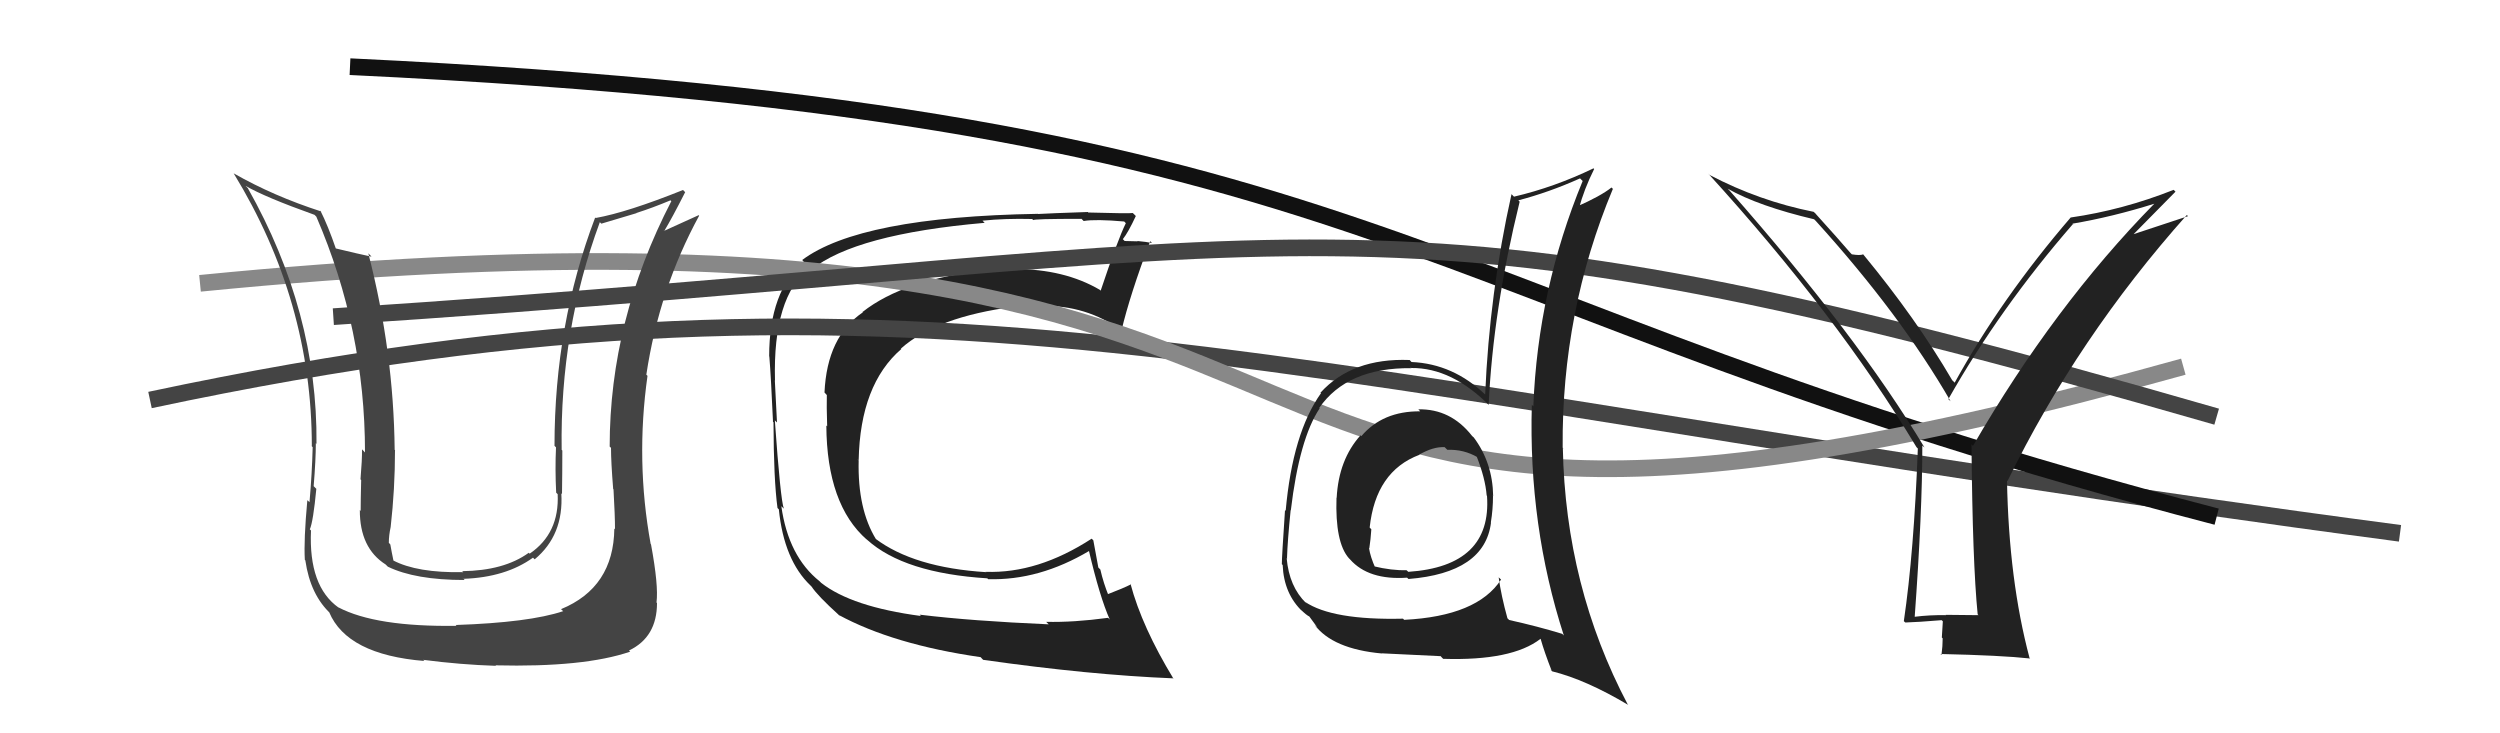
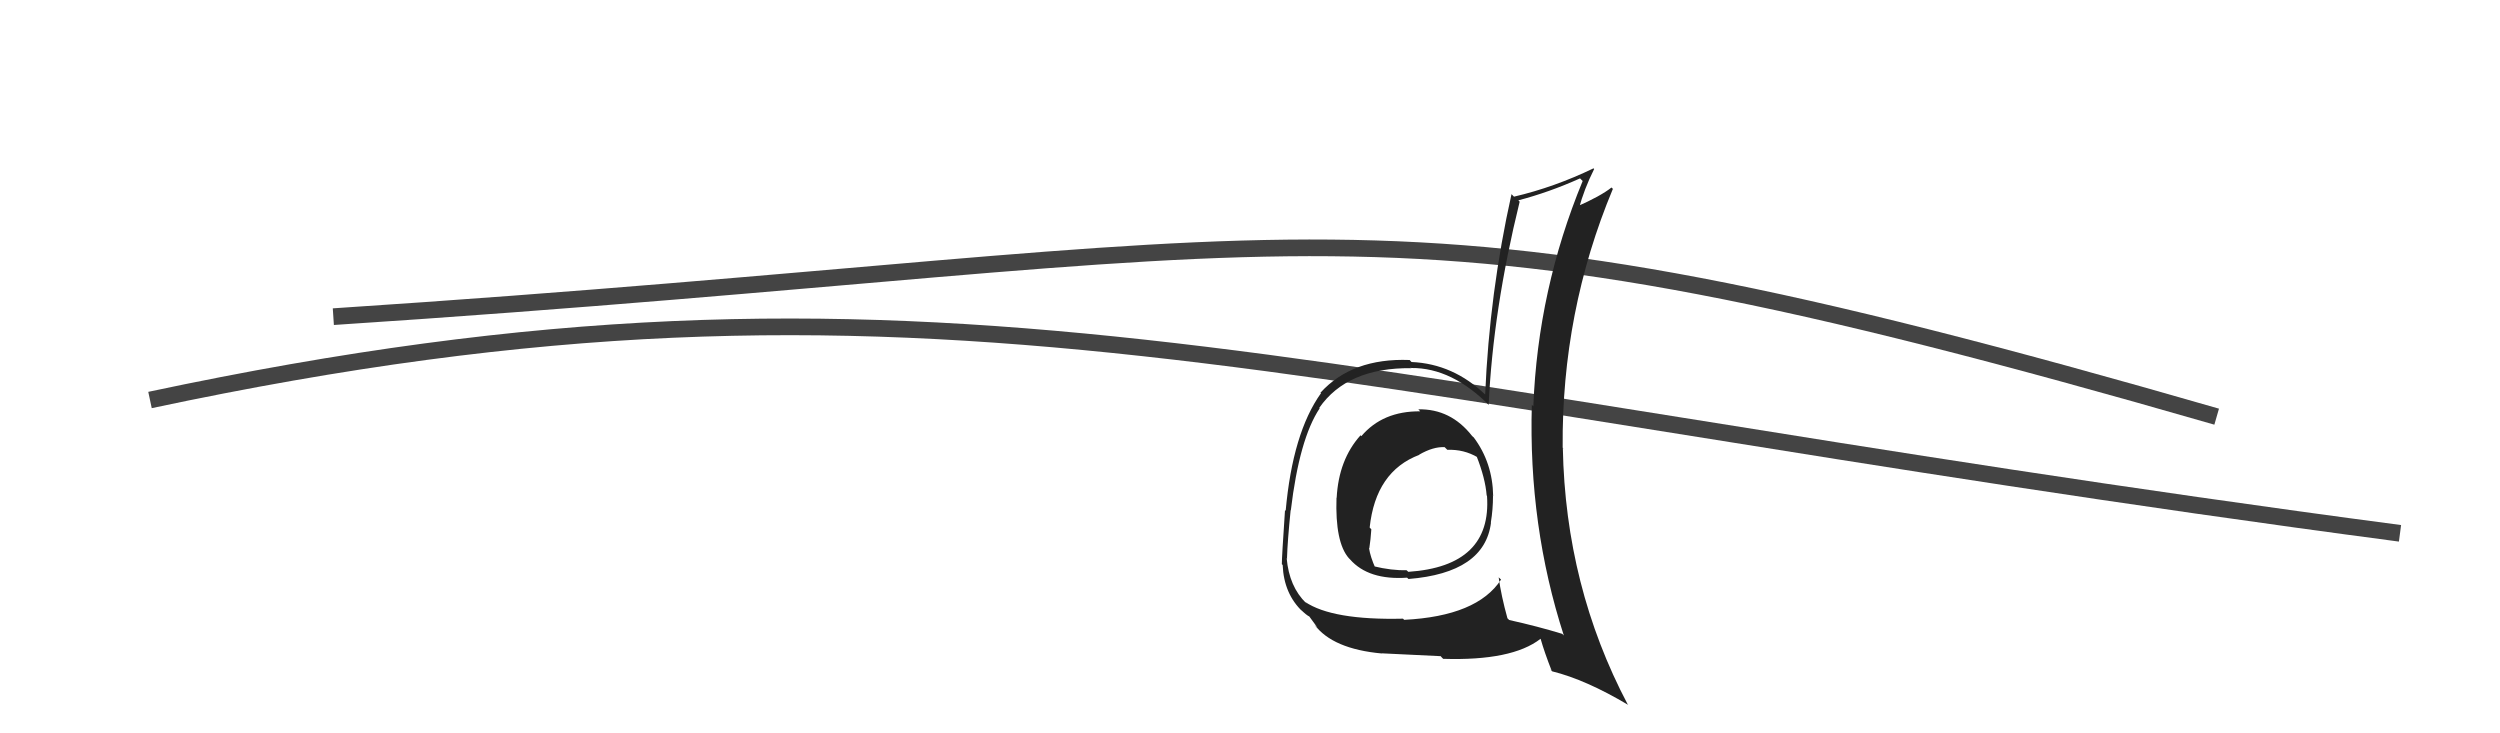
<svg xmlns="http://www.w3.org/2000/svg" width="150" height="44" viewBox="0,0,150,44">
-   <path fill="#222" d="M55.29 37.00L55.23 36.93L55.26 36.96Q51.10 36.41 49.27 34.97L49.17 34.87L49.18 34.88Q47.30 33.38 46.88 30.37L46.90 30.39L47.03 30.52Q46.83 29.98 46.49 25.22L46.60 25.33L46.62 25.35Q46.56 24.08 46.49 22.82L46.51 22.84L46.50 22.84Q46.36 17.82 48.57 16.07L48.67 16.17L48.68 16.18Q51.31 14.05 59.08 13.37L59.03 13.32L58.95 13.24Q60.30 13.10 61.93 13.14L61.93 13.14L62.00 13.21Q61.92 13.13 64.89 13.13L64.92 13.16L65.02 13.26Q65.74 13.14 67.45 13.29L67.53 13.37L67.55 13.39Q67.07 14.36 66.04 17.44L65.95 17.35L65.99 17.39Q63.86 16.14 60.86 16.14L60.99 16.27L60.92 16.20Q60.03 16.08 59.23 16.15L59.26 16.18L59.28 16.20Q54.26 16.74 51.75 18.72L51.70 18.66L51.77 18.74Q49.62 20.20 49.47 23.55L49.56 23.65L49.61 23.70Q49.59 24.33 49.63 25.58L49.58 25.53L49.58 25.53Q49.61 30.28 52.01 32.38L51.98 32.34L52.03 32.39Q54.25 34.39 59.24 34.70L59.17 34.63L59.29 34.75Q62.35 34.84 65.36 33.05L65.27 32.96L65.33 33.02Q65.98 35.81 66.59 37.18L66.54 37.12L66.48 37.07Q64.41 37.35 62.77 37.31L62.80 37.34L62.92 37.46Q58.30 37.26 55.18 36.88ZM70.33 40.65L70.26 40.57L70.42 40.74Q68.52 37.62 67.83 35.03L67.92 35.11L67.86 35.06Q67.41 35.29 66.42 35.67L66.42 35.67L66.54 35.80Q66.21 35.00 66.02 34.17L65.90 34.05L65.60 32.42L65.50 32.32Q62.27 34.42 59.15 34.31L59.08 34.24L59.18 34.33Q54.83 34.06 52.51 32.31L52.51 32.31L52.57 32.37Q51.45 30.56 51.52 27.63L51.43 27.53L51.52 27.62Q51.61 23.07 54.08 20.94L54.03 20.88L54.06 20.91Q56.19 19.01 60.87 18.40L60.96 18.49L60.89 18.42Q61.68 18.30 62.41 18.30L62.54 18.43L62.46 18.35Q65.19 18.30 67.28 19.82L67.27 19.81L67.29 19.83Q67.79 17.71 69.01 14.47L69.02 14.48L69.12 14.58Q68.79 14.51 68.24 14.46L68.25 14.47L68.26 14.48Q67.75 14.46 67.48 14.46L67.32 14.30L67.37 14.35Q67.69 13.95 68.15 12.96L68.01 12.82L67.96 12.78Q67.78 12.82 65.29 12.75L65.38 12.84L65.27 12.72Q62.92 12.80 62.27 12.84L62.22 12.78L62.27 12.83Q51.60 13.01 48.13 15.60L48.31 15.78L48.23 15.69Q46.15 17.46 46.15 21.38L46.20 21.43L46.16 21.39Q46.26 22.60 46.38 25.30L46.36 25.29L46.41 25.34Q46.42 28.77 46.65 30.48L46.57 30.40L46.73 30.56Q47.04 33.62 48.64 35.14L48.72 35.22L48.69 35.19Q49.06 35.75 50.32 36.89L50.46 37.03L50.31 36.89Q53.58 38.67 58.84 39.43L58.93 39.53L58.99 39.59Q65.39 40.50 70.38 40.70Z" />
  <path d="M9 24 C56 14,76 23,144 32" stroke="#444" fill="none" />
-   <path d="M21 4 C84 7,83 18,133 31" stroke="#111" fill="none" />
-   <path d="M12 17 C93 9,63 41,131 22" stroke="#888" fill="none" />
  <path d="M20 19 C81 15,81 10,133 25" stroke="#444" fill="none" />
-   <path fill="#444" d="M36.84 31.70L36.94 31.80L36.86 31.71Q36.82 35.25 33.66 36.55L33.63 36.52L33.79 36.67Q31.76 37.35 27.34 37.50L27.35 37.51L27.39 37.55Q22.55 37.62 20.30 36.44L20.40 36.54L20.32 36.46Q18.51 35.18 18.66 31.83L18.72 31.89L18.59 31.76Q18.79 31.31 18.98 29.33L18.86 29.21L18.82 29.17Q18.95 27.58 18.95 26.59L19.04 26.69L18.99 26.63Q19.06 18.71 14.87 11.29L14.73 11.15L14.73 11.15Q15.90 11.83 18.87 12.89L18.85 12.87L18.98 13.00Q21.90 19.76 21.90 27.15L21.83 27.07L21.72 26.96Q21.73 27.58 21.63 28.76L21.78 28.91L21.67 28.80Q21.64 30.05 21.64 30.66L21.65 30.67L21.59 30.60Q21.58 32.88 23.14 33.87L23.22 33.95L23.27 34.00Q24.91 34.80 27.88 34.80L27.69 34.62L27.81 34.73Q30.34 34.64 31.98 33.46L32.06 33.54L32.08 33.56Q33.83 32.11 33.68 29.60L33.74 29.66L33.72 29.64Q33.74 28.36 33.74 27.03L33.67 26.96L33.70 26.99Q33.59 19.84 35.99 13.33L36.08 13.42L38.19 12.79L38.18 12.78Q39.13 12.48 40.23 12.02L40.27 12.06L40.28 12.07Q36.58 19.22 36.58 26.80L36.60 26.81L36.66 26.87Q36.66 27.71 36.79 29.34L36.70 29.25L36.81 29.36Q36.90 30.95 36.90 31.75ZM38.97 32.57L39.04 32.64L39.04 32.64Q38.13 27.65 38.85 22.55L38.80 22.50L38.78 22.48Q39.56 17.32 41.95 12.94L41.96 12.95L41.92 12.91Q41.30 13.20 39.85 13.85L39.81 13.80L39.86 13.85Q40.32 13.09 41.11 11.53L41.12 11.54L40.98 11.40Q37.64 12.74 35.74 13.08L35.64 12.98L35.71 13.05Q33.27 19.48 33.27 26.75L33.43 26.91L33.36 26.84Q33.30 28.15 33.37 29.56L33.41 29.60L33.46 29.65Q33.57 32.00 31.78 33.22L31.73 33.17L31.72 33.17Q30.24 34.24 27.73 34.27L27.89 34.43L27.79 34.33Q25.02 34.38 23.58 33.62L23.53 33.57L23.61 33.65Q23.50 33.13 23.42 32.67L23.35 32.59L23.33 32.57Q23.33 32.12 23.44 31.62L23.45 31.63L23.44 31.62Q23.70 29.33 23.70 27.01L23.79 27.09L23.68 26.99Q23.62 21.10 22.10 15.20L22.25 15.35L22.29 15.40Q21.53 15.24 20.12 14.90L20.07 14.85L20.16 14.94Q19.68 13.54 19.22 12.63L19.18 12.59L19.28 12.69Q16.42 11.77 14.02 10.40L14.05 10.43L14.02 10.40Q18.71 18.06 18.71 26.77L18.63 26.69L18.76 26.83Q18.72 28.42 18.57 30.13L18.46 30.03L18.44 30.01Q18.22 32.41 18.29 33.59L18.35 33.65L18.32 33.62Q18.62 35.71 19.87 36.85L19.88 36.85L19.75 36.73Q20.82 39.28 25.47 39.66L25.40 39.60L25.39 39.59Q27.62 39.88 29.76 39.95L29.71 39.90L29.72 39.92Q35.03 40.05 37.81 39.10L37.77 39.06L37.74 39.03Q39.42 38.23 39.42 36.18L39.31 36.07L39.39 36.15Q39.52 35.14 39.06 32.66Z" />
  <path fill="#222" d="M85.24 24.71L85.18 24.64L85.21 24.68Q82.96 24.66 81.68 26.17L81.72 26.20L81.63 26.12Q80.32 27.58 80.20 29.87L80.30 29.96L80.19 29.86Q80.10 32.54 80.93 33.49L81.09 33.65L81.00 33.56Q82.11 34.82 84.43 34.66L84.36 34.60L84.51 34.74Q89.08 34.37 89.46 31.36L89.45 31.35L89.45 31.35Q89.58 30.57 89.58 29.77L89.53 29.71L89.59 29.77Q89.56 27.76 88.42 26.24L88.38 26.21L88.32 26.15Q87.04 24.52 85.10 24.56ZM90.08 34.79L90.05 34.76L90.06 34.78Q88.63 36.97 84.25 37.19L84.13 37.07L84.18 37.12Q79.94 37.22 78.30 36.11L78.40 36.21L78.37 36.19Q77.35 35.20 77.20 33.49L77.28 33.57L77.22 33.50Q77.25 32.47 77.44 30.60L77.36 30.52L77.45 30.62Q77.96 26.33 79.18 24.50L79.12 24.44L79.15 24.48Q80.83 22.05 84.68 22.09L84.57 21.98L84.68 22.08Q87.13 22.06 89.41 24.38L89.39 24.36L89.32 24.29Q89.58 18.61 91.18 12.10L91.09 12.01L91.10 12.02Q92.94 11.54 94.81 10.70L94.79 10.69L94.96 10.86Q92.27 17.38 92.00 24.38L91.89 24.27L91.91 24.29Q91.70 31.54 93.83 38.13L93.83 38.13L93.73 38.03Q92.26 37.58 90.55 37.20L90.44 37.09L90.45 37.11Q90.07 35.74 89.92 34.64ZM93.09 40.25L92.96 40.11L93.13 40.28Q95.15 40.78 97.70 42.30L97.78 42.38L97.66 42.26Q93.93 35.18 93.77 26.88L93.87 26.98L93.76 26.86Q93.69 18.72 96.77 11.34L96.80 11.36L96.69 11.25Q96.05 11.76 94.60 12.40L94.55 12.35L94.73 12.53Q95.04 11.36 95.65 10.14L95.67 10.16L95.61 10.10Q93.27 11.23 90.84 11.80L90.69 11.65L90.69 11.65Q89.37 17.57 89.11 23.66L89.07 23.62L89.13 23.69Q87.20 21.83 84.69 21.72L84.58 21.60L84.57 21.60Q81.13 21.47 79.23 23.56L79.18 23.52L79.26 23.59Q77.56 25.97 77.14 30.65L77.15 30.66L77.10 30.61Q76.91 33.43 76.91 33.85L76.77 33.71L76.96 33.90Q77.03 35.64 78.17 36.71L78.15 36.69L78.03 36.56Q78.39 36.92 78.58 37.00L78.53 36.95L79.05 37.66L78.86 37.47Q79.95 38.94 82.92 39.21L82.93 39.22L82.91 39.20Q85.07 39.30 86.44 39.37L86.51 39.45L86.59 39.53Q90.72 39.66 92.43 38.33L92.41 38.30L92.44 38.34Q92.66 39.12 93.11 40.27ZM86.67 26.82L86.79 26.94L86.84 26.99Q87.83 26.95 88.66 27.44L88.69 27.47L88.59 27.36Q89.12 28.70 89.20 29.73L89.19 29.72L89.22 29.75Q89.52 33.97 84.50 34.31L84.41 34.23L84.39 34.21Q83.51 34.24 82.40 33.97L82.40 33.97L82.53 34.10Q82.22 33.41 82.14 32.88L82.18 32.91L82.16 32.89Q82.24 32.37 82.28 31.76L82.18 31.65L82.18 31.65Q82.54 28.28 85.16 27.29L85.15 27.28L85.15 27.28Q86.00 26.79 86.68 26.83Z" />
-   <path fill="#222" d="M118.56 36.76L118.71 36.91L116.74 36.89L116.76 36.91Q115.80 36.89 114.85 37.01L114.86 37.02L114.88 37.04Q115.34 30.72 115.34 26.73L115.41 26.80L115.47 26.85Q111.43 20.12 103.78 11.44L103.82 11.48L103.66 11.32Q105.51 12.37 108.86 13.16L108.85 13.16L108.96 13.27Q114.04 18.88 117.05 24.10L117.04 24.08L116.90 23.95Q120.00 18.48 124.37 13.45L124.44 13.51L124.35 13.42Q126.76 13.01 129.27 12.22L129.26 12.21L129.27 12.21Q123.25 18.34 118.38 26.75L118.43 26.81L118.29 26.66Q118.35 33.77 118.66 36.86ZM127.77 14.30L130.53 11.50L130.42 11.39Q127.37 12.60 124.24 13.05L124.28 13.09L124.24 13.05Q120.10 17.86 117.28 22.96L117.16 22.84L117.13 22.81Q114.99 19.14 111.79 15.26L111.85 15.32L111.79 15.26Q111.61 15.34 111.11 15.26L111.08 15.23L111.03 15.18Q110.39 14.43 108.87 12.75L108.98 12.86L108.82 12.71Q105.55 12.06 102.58 10.50L102.52 10.44L102.48 10.40Q110.23 18.91 114.99 26.83L115.08 26.92L115.07 26.91Q114.84 33.12 114.23 37.27L114.33 37.36L114.32 37.35Q115.06 37.33 116.50 37.21L116.57 37.28L116.51 38.25L116.56 38.30Q116.56 38.76 116.49 39.29L116.46 39.27L116.43 39.24Q120.06 39.32 121.81 39.51L121.69 39.40L121.77 39.47Q120.53 34.81 120.42 28.83L120.38 28.79L120.45 28.86Q124.66 20.25 131.21 12.90L131.28 12.97L127.65 14.17Z" />
</svg>